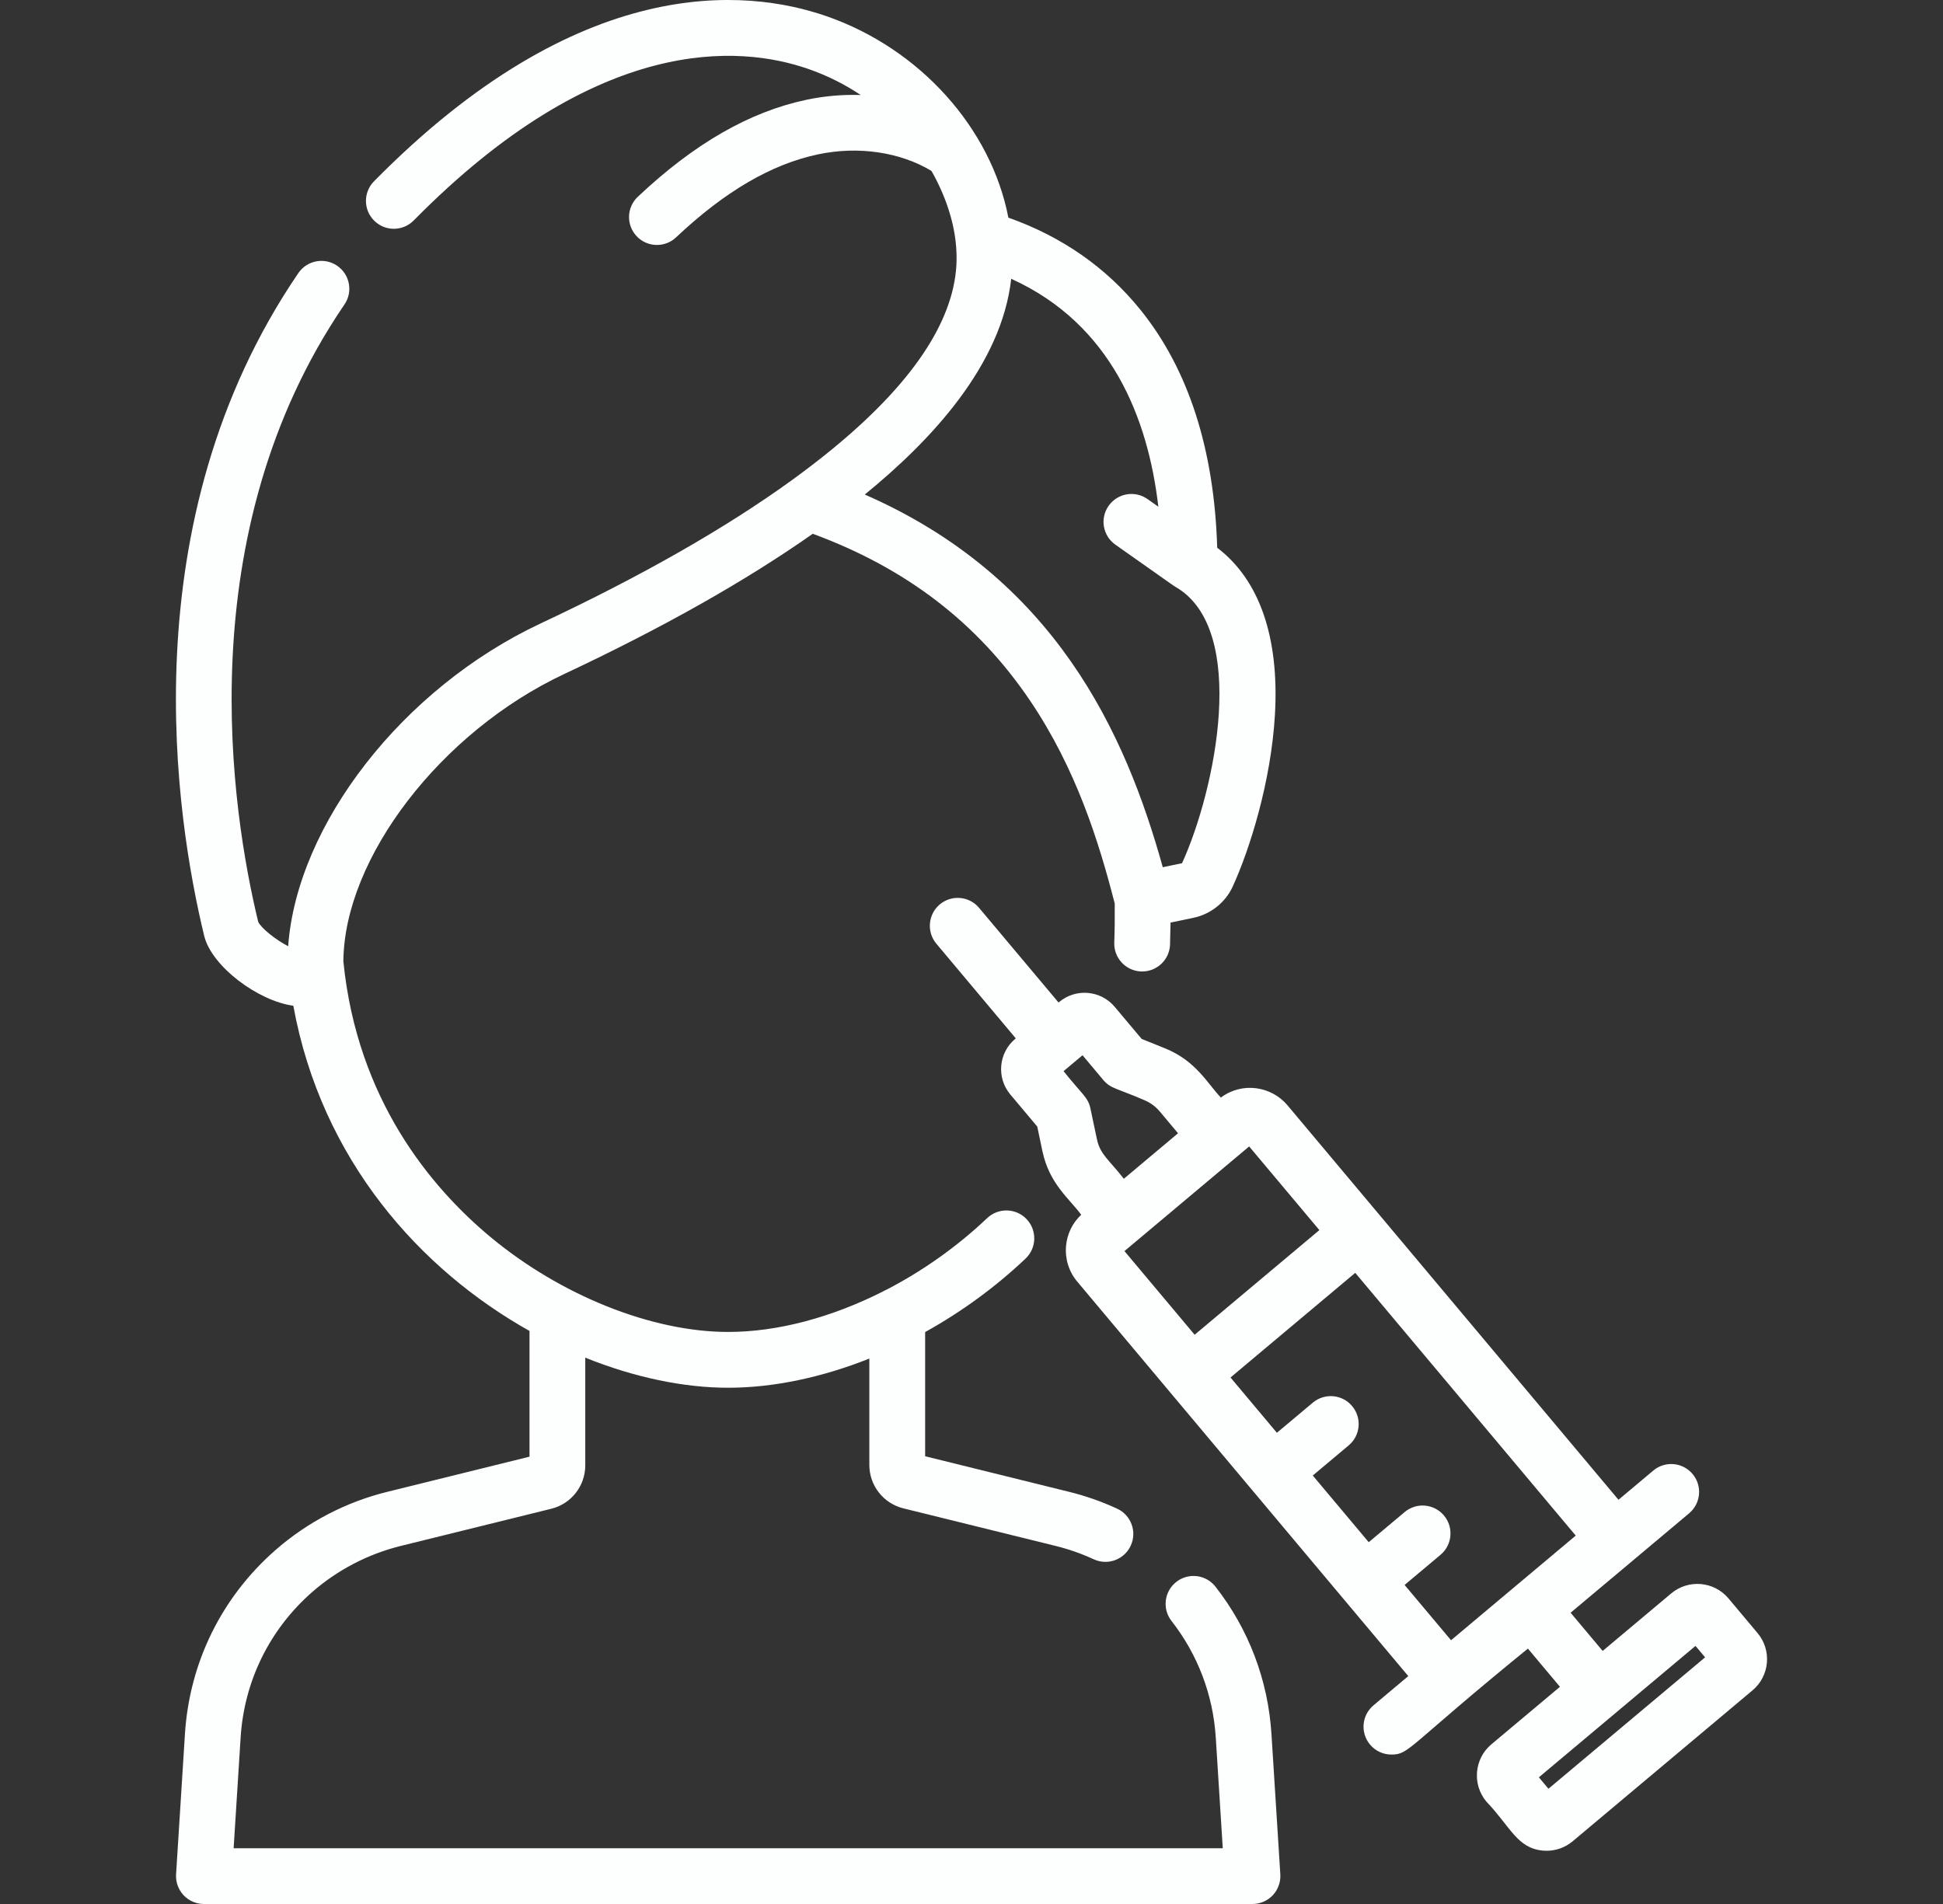
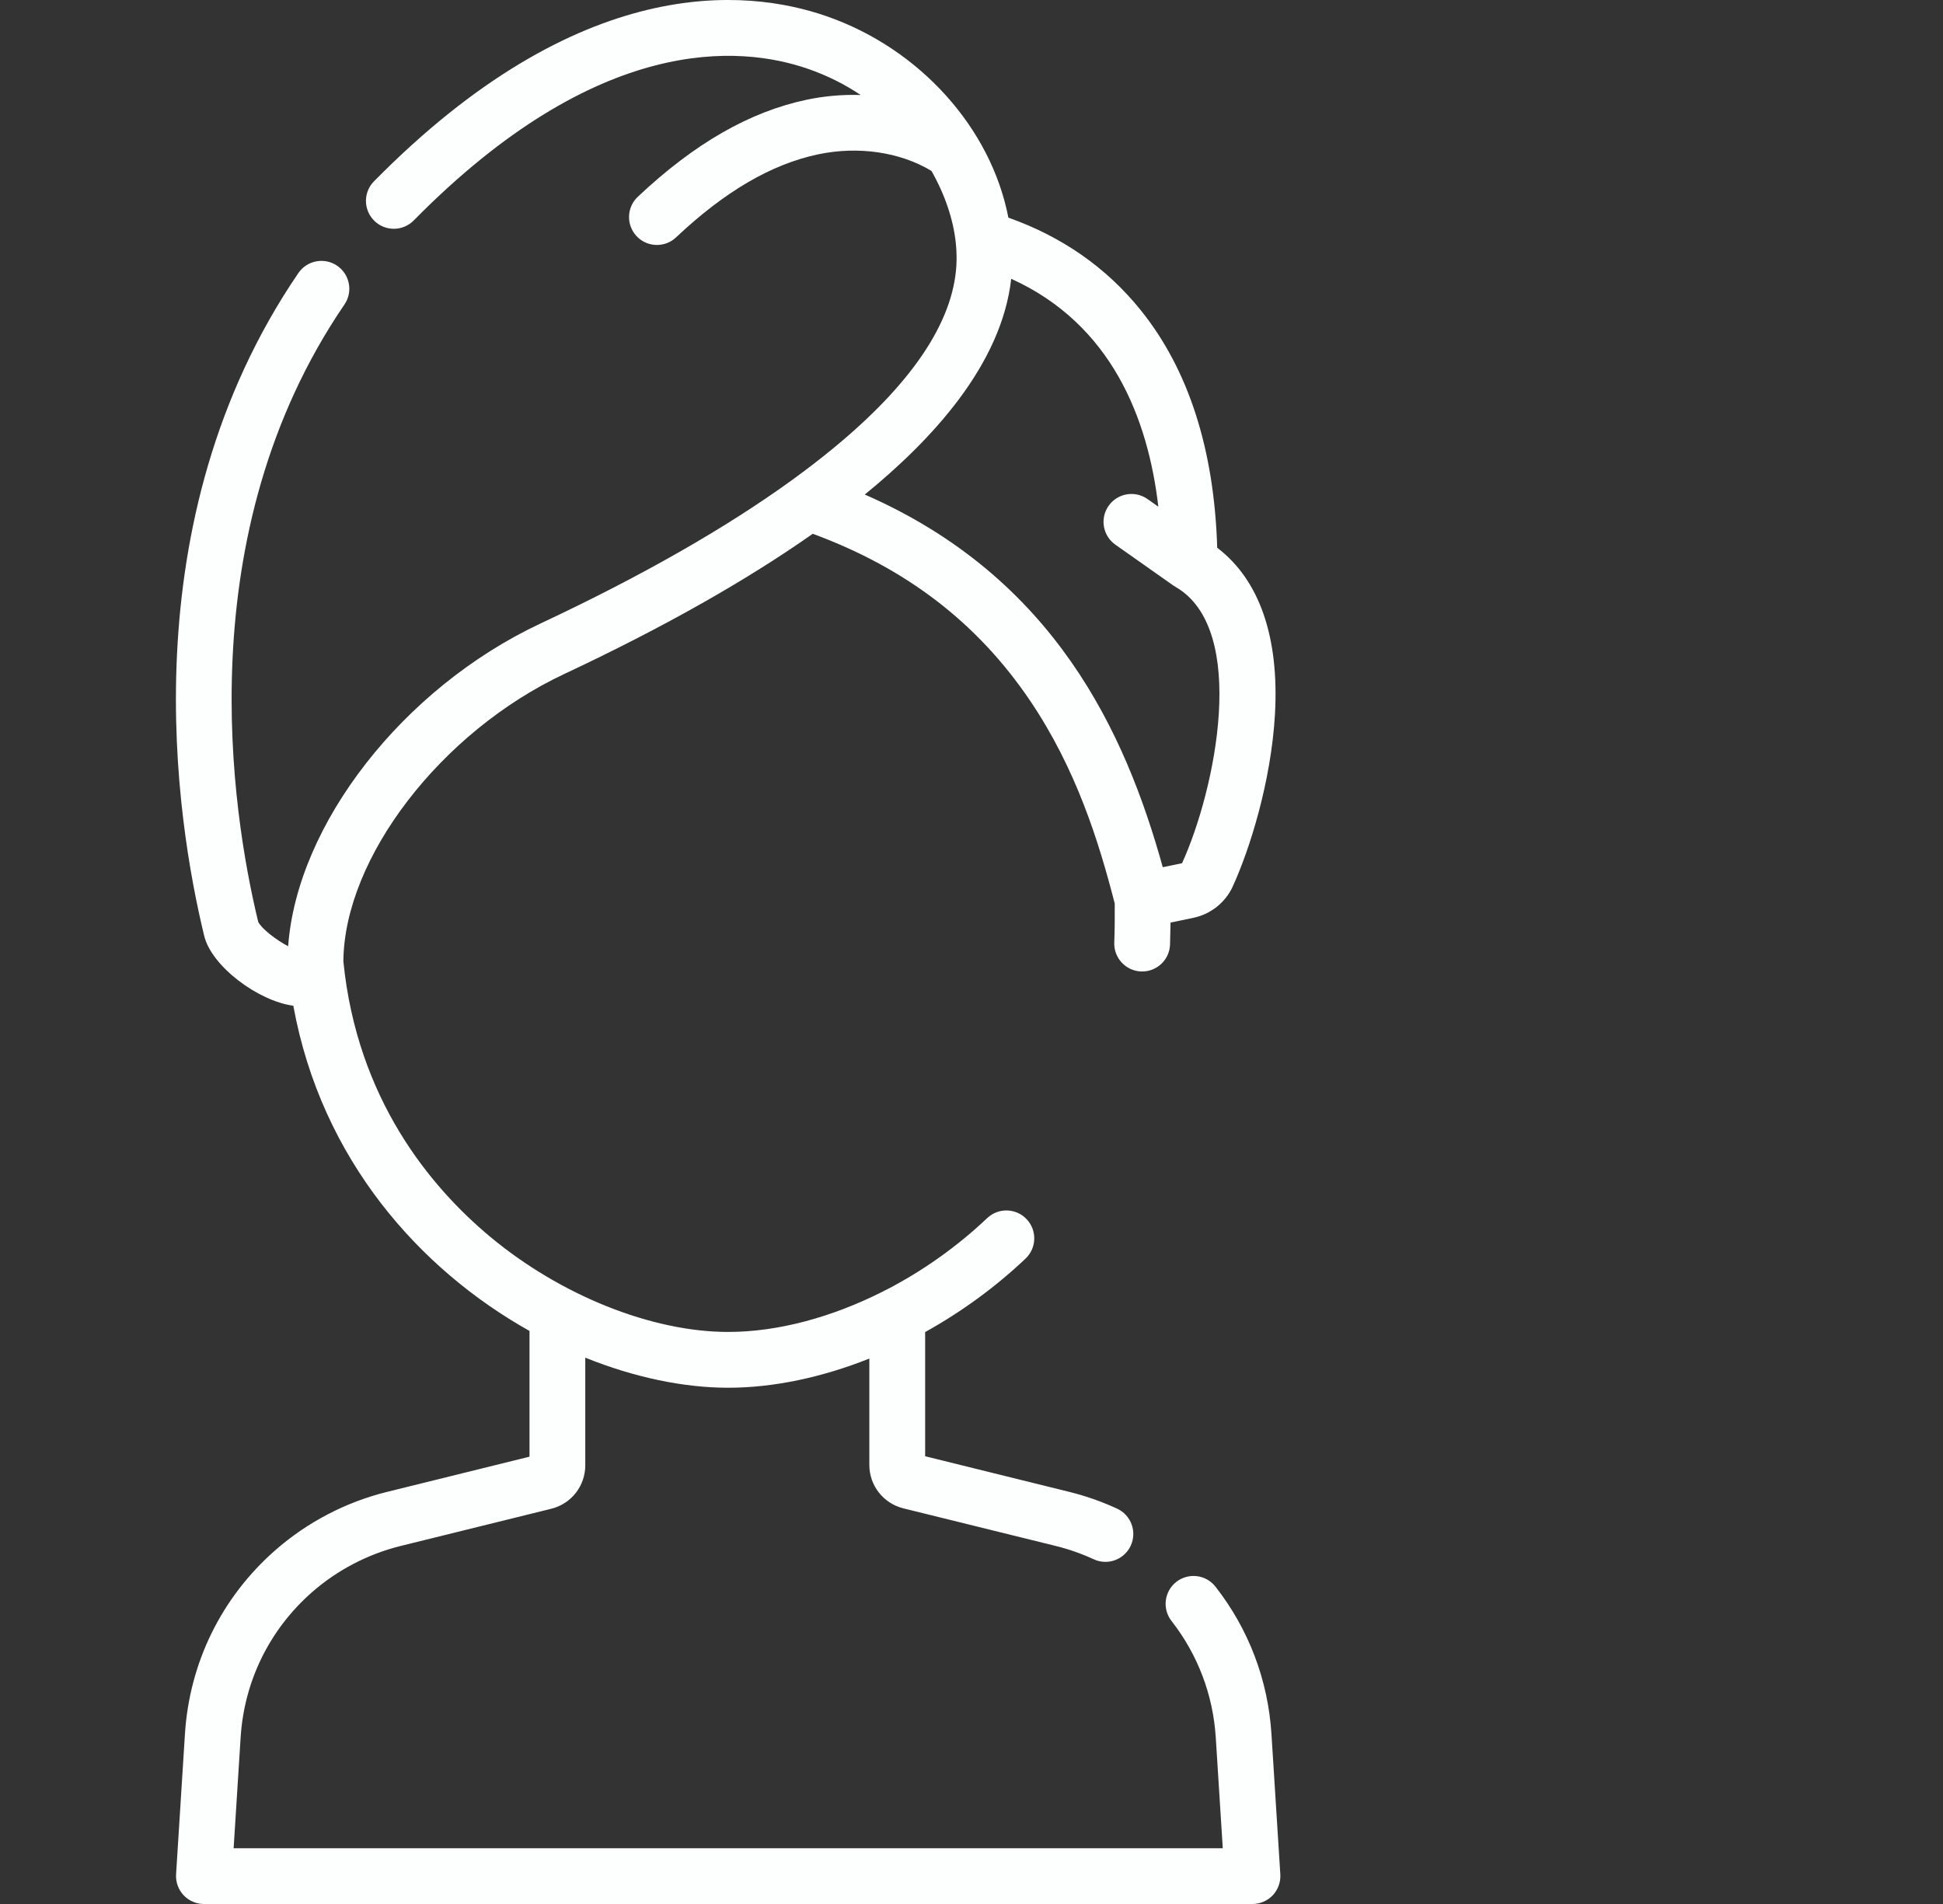
<svg xmlns="http://www.w3.org/2000/svg" width="50" height="49" viewBox="0 0 50 49" fill="none">
  <rect x="0" y="0" width="50" height="49" fill="#333333" stroke="none" />
  <path d="M32.947 48.237L32.719 44.627C32.632 43.24 32.134 41.928 31.279 40.834C31.035 40.521 30.584 40.466 30.271 40.71C29.959 40.954 29.903 41.405 30.148 41.717C30.824 42.583 31.217 43.62 31.286 44.717L31.466 47.565H6.012L6.192 44.717C6.283 43.263 6.937 41.933 8.033 40.972C8.683 40.404 9.47 39.994 10.309 39.786L14.188 38.828C14.702 38.7 15.061 38.241 15.061 37.711V34.94C16.334 35.453 17.606 35.714 18.738 35.714C19.908 35.714 21.155 35.447 22.371 34.963V37.7C22.371 38.231 22.732 38.691 23.247 38.818L27.169 39.786C27.501 39.868 27.83 39.983 28.146 40.129C28.243 40.174 28.345 40.195 28.445 40.195C28.717 40.195 28.977 40.04 29.098 39.777C29.264 39.417 29.106 38.991 28.746 38.825C28.348 38.642 27.933 38.496 27.513 38.393L23.807 37.477V34.281C24.733 33.767 25.612 33.129 26.391 32.39C26.679 32.117 26.691 31.663 26.418 31.375C26.145 31.087 25.691 31.076 25.403 31.349C24.626 32.086 23.74 32.71 22.814 33.19C22.783 33.202 22.754 33.217 22.726 33.234C21.409 33.901 20.016 34.278 18.738 34.278C16.773 34.278 14.426 33.339 12.611 31.826C11.083 30.552 9.191 28.29 8.836 24.742C8.856 22.079 11.344 18.836 14.519 17.346C17.043 16.162 19.192 14.949 20.915 13.737C23.323 14.624 25.155 16.031 26.507 18.031C27.69 19.782 28.274 21.648 28.686 23.253C28.689 23.629 28.685 23.967 28.674 24.256C28.659 24.652 28.968 24.985 29.364 25.001C29.373 25.001 29.382 25.001 29.392 25.001C29.776 25.001 30.094 24.698 30.109 24.311C30.115 24.136 30.119 23.946 30.122 23.743L30.715 23.619C31.157 23.526 31.534 23.225 31.723 22.814C31.723 22.814 31.723 22.813 31.723 22.813C32.162 21.852 32.71 20.115 32.809 18.383C32.921 16.395 32.409 14.924 31.323 14.096C31.246 11.561 30.582 9.503 29.349 7.975C28.47 6.885 27.327 6.089 25.949 5.601C25.504 3.3 23.675 1.252 21.267 0.416C19.192 -0.304 14.921 -0.71 9.624 4.666C9.345 4.949 9.349 5.403 9.631 5.681C9.913 5.96 10.368 5.956 10.646 5.674C15.39 0.86 19.041 1.163 20.796 1.773C21.296 1.946 21.747 2.176 22.148 2.445C21.688 2.43 21.221 2.47 20.761 2.566C19.29 2.876 17.868 3.693 16.413 5.064C16.124 5.336 16.111 5.79 16.383 6.079C16.524 6.229 16.714 6.304 16.905 6.304C17.082 6.304 17.259 6.24 17.397 6.109C18.654 4.924 19.852 4.225 21.057 3.971C22.092 3.754 23.167 3.914 23.97 4.399C24.322 5.018 24.53 5.655 24.593 6.227C24.61 6.382 24.618 6.536 24.616 6.685C24.615 6.734 24.614 6.784 24.611 6.832C24.524 8.3 23.456 9.883 21.431 11.546C21.106 11.813 20.757 12.082 20.383 12.353C20.383 12.353 20.383 12.354 20.382 12.354C18.682 13.586 16.504 14.829 13.909 16.046C10.359 17.712 7.645 21.217 7.415 24.351C7.11 24.193 6.735 23.904 6.645 23.726C5.962 20.903 4.828 13.751 8.864 7.836C9.088 7.509 9.003 7.062 8.676 6.839C8.348 6.615 7.902 6.7 7.678 7.027C3.308 13.433 4.528 21.09 5.255 24.086C5.446 24.868 6.64 25.761 7.548 25.883C8.273 29.859 10.819 32.679 13.626 34.252V37.488L9.965 38.393C8.904 38.654 7.909 39.173 7.088 39.892C5.701 41.107 4.875 42.788 4.759 44.627L4.531 48.237C4.519 48.435 4.589 48.629 4.724 48.774C4.86 48.918 5.049 49 5.247 49H32.23C32.428 49 32.618 48.918 32.754 48.774C32.889 48.629 32.959 48.435 32.947 48.237ZM26.022 7.175C28.601 8.344 29.543 10.764 29.808 13.04L29.529 12.843C29.205 12.615 28.757 12.693 28.529 13.017C28.3 13.341 28.378 13.789 28.702 14.017L30.199 15.072C30.209 15.079 30.221 15.084 30.231 15.091C30.239 15.096 30.246 15.101 30.254 15.106C32.139 16.195 31.275 20.339 30.418 22.215L29.922 22.318C28.956 18.839 27.133 14.863 22.254 12.727C23.983 11.317 25.771 9.39 26.022 7.175Z" fill="#FDFEFE" />
-   <path d="M45.228 42.028L44.48 41.136C44.108 40.693 43.449 40.636 43.006 41.007L41.242 42.487L40.417 41.504L42.022 40.158L42.022 40.158L43.467 38.945C43.771 38.69 43.811 38.237 43.556 37.934C43.301 37.63 42.848 37.59 42.545 37.845L41.649 38.597L35.514 31.285C35.514 31.285 35.514 31.284 35.513 31.284L33.132 28.446C32.719 27.955 31.972 27.832 31.417 28.246C31.067 27.879 30.778 27.301 29.975 26.977L29.379 26.737L28.685 25.911C28.326 25.483 27.685 25.427 27.257 25.786L27.24 25.8L25.195 23.364C24.941 23.06 24.488 23.021 24.184 23.275C23.881 23.53 23.841 23.983 24.096 24.287L26.14 26.723L26.123 26.737C25.695 27.097 25.639 27.737 25.998 28.166L26.692 28.992L26.824 29.621C27.004 30.471 27.515 30.842 27.823 31.262C27.598 31.474 27.46 31.756 27.433 32.066C27.404 32.401 27.506 32.727 27.723 32.985L34.584 41.162L34.584 41.162L34.584 41.162L36.24 43.135L35.345 43.887C35.041 44.142 35.001 44.594 35.256 44.898C35.398 45.067 35.601 45.154 35.806 45.154C36.271 45.154 36.201 44.965 39.318 42.427L40.143 43.41L38.378 44.891C37.937 45.261 37.879 45.922 38.249 46.364C38.876 47.021 39.042 47.567 39.708 47.626C39.739 47.628 39.77 47.63 39.8 47.63C40.046 47.63 40.281 47.544 40.471 47.385L45.099 43.501C45.541 43.13 45.599 42.469 45.228 42.028ZM28.229 29.324L28.059 28.52C27.999 28.235 27.831 28.149 27.369 27.566L27.857 27.157L28.394 27.797C28.581 28.019 28.761 28.014 29.439 28.309C29.595 28.372 29.734 28.473 29.842 28.601L30.315 29.165L28.92 30.336C28.552 29.861 28.311 29.714 28.229 29.324ZM28.936 32.197L32.145 29.504L33.952 31.657L30.742 34.35L28.936 32.197ZM37.34 42.212L36.145 40.789L37.07 40.013C37.373 39.758 37.413 39.305 37.158 39.002C36.903 38.698 36.451 38.658 36.147 38.913L35.222 39.689L33.782 37.973L34.707 37.197C35.011 36.942 35.05 36.489 34.795 36.186C34.541 35.882 34.088 35.843 33.784 36.097L32.859 36.873L31.665 35.45L34.875 32.757L40.549 39.519L37.34 42.212ZM39.847 46.034L39.6 45.74L43.631 42.358L43.878 42.652L39.847 46.034Z" fill="#FDFEFE" />
</svg>